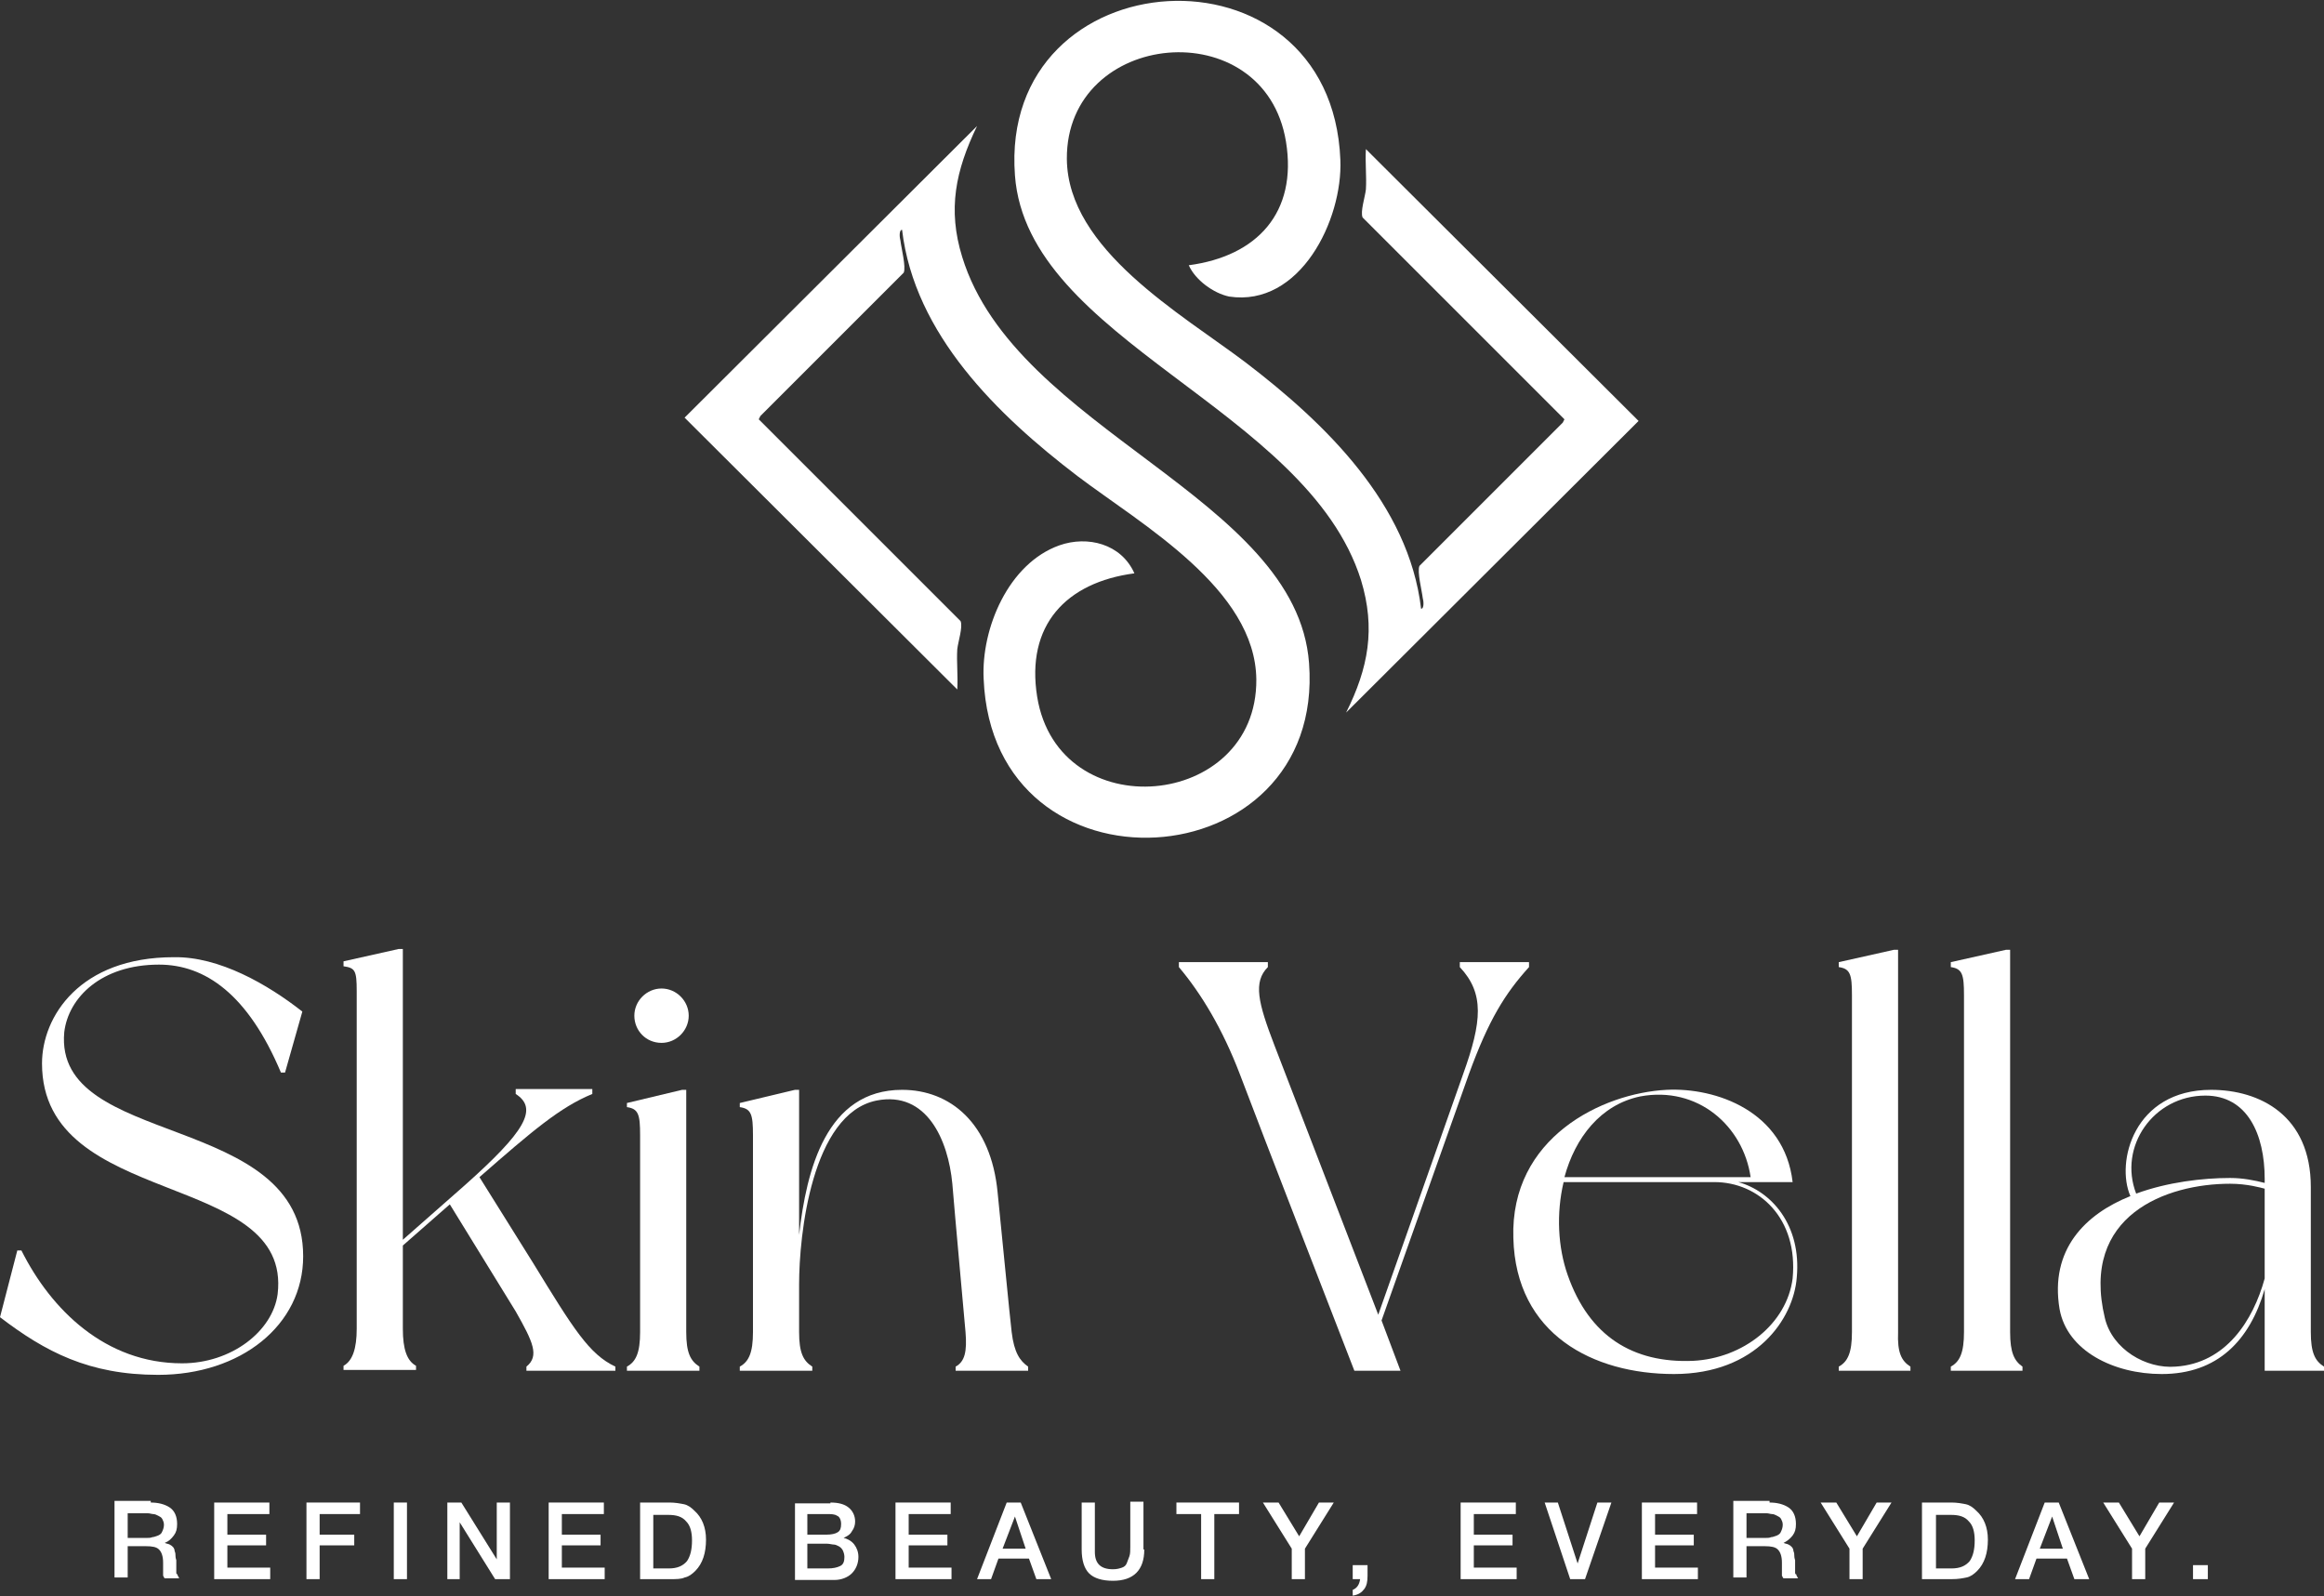
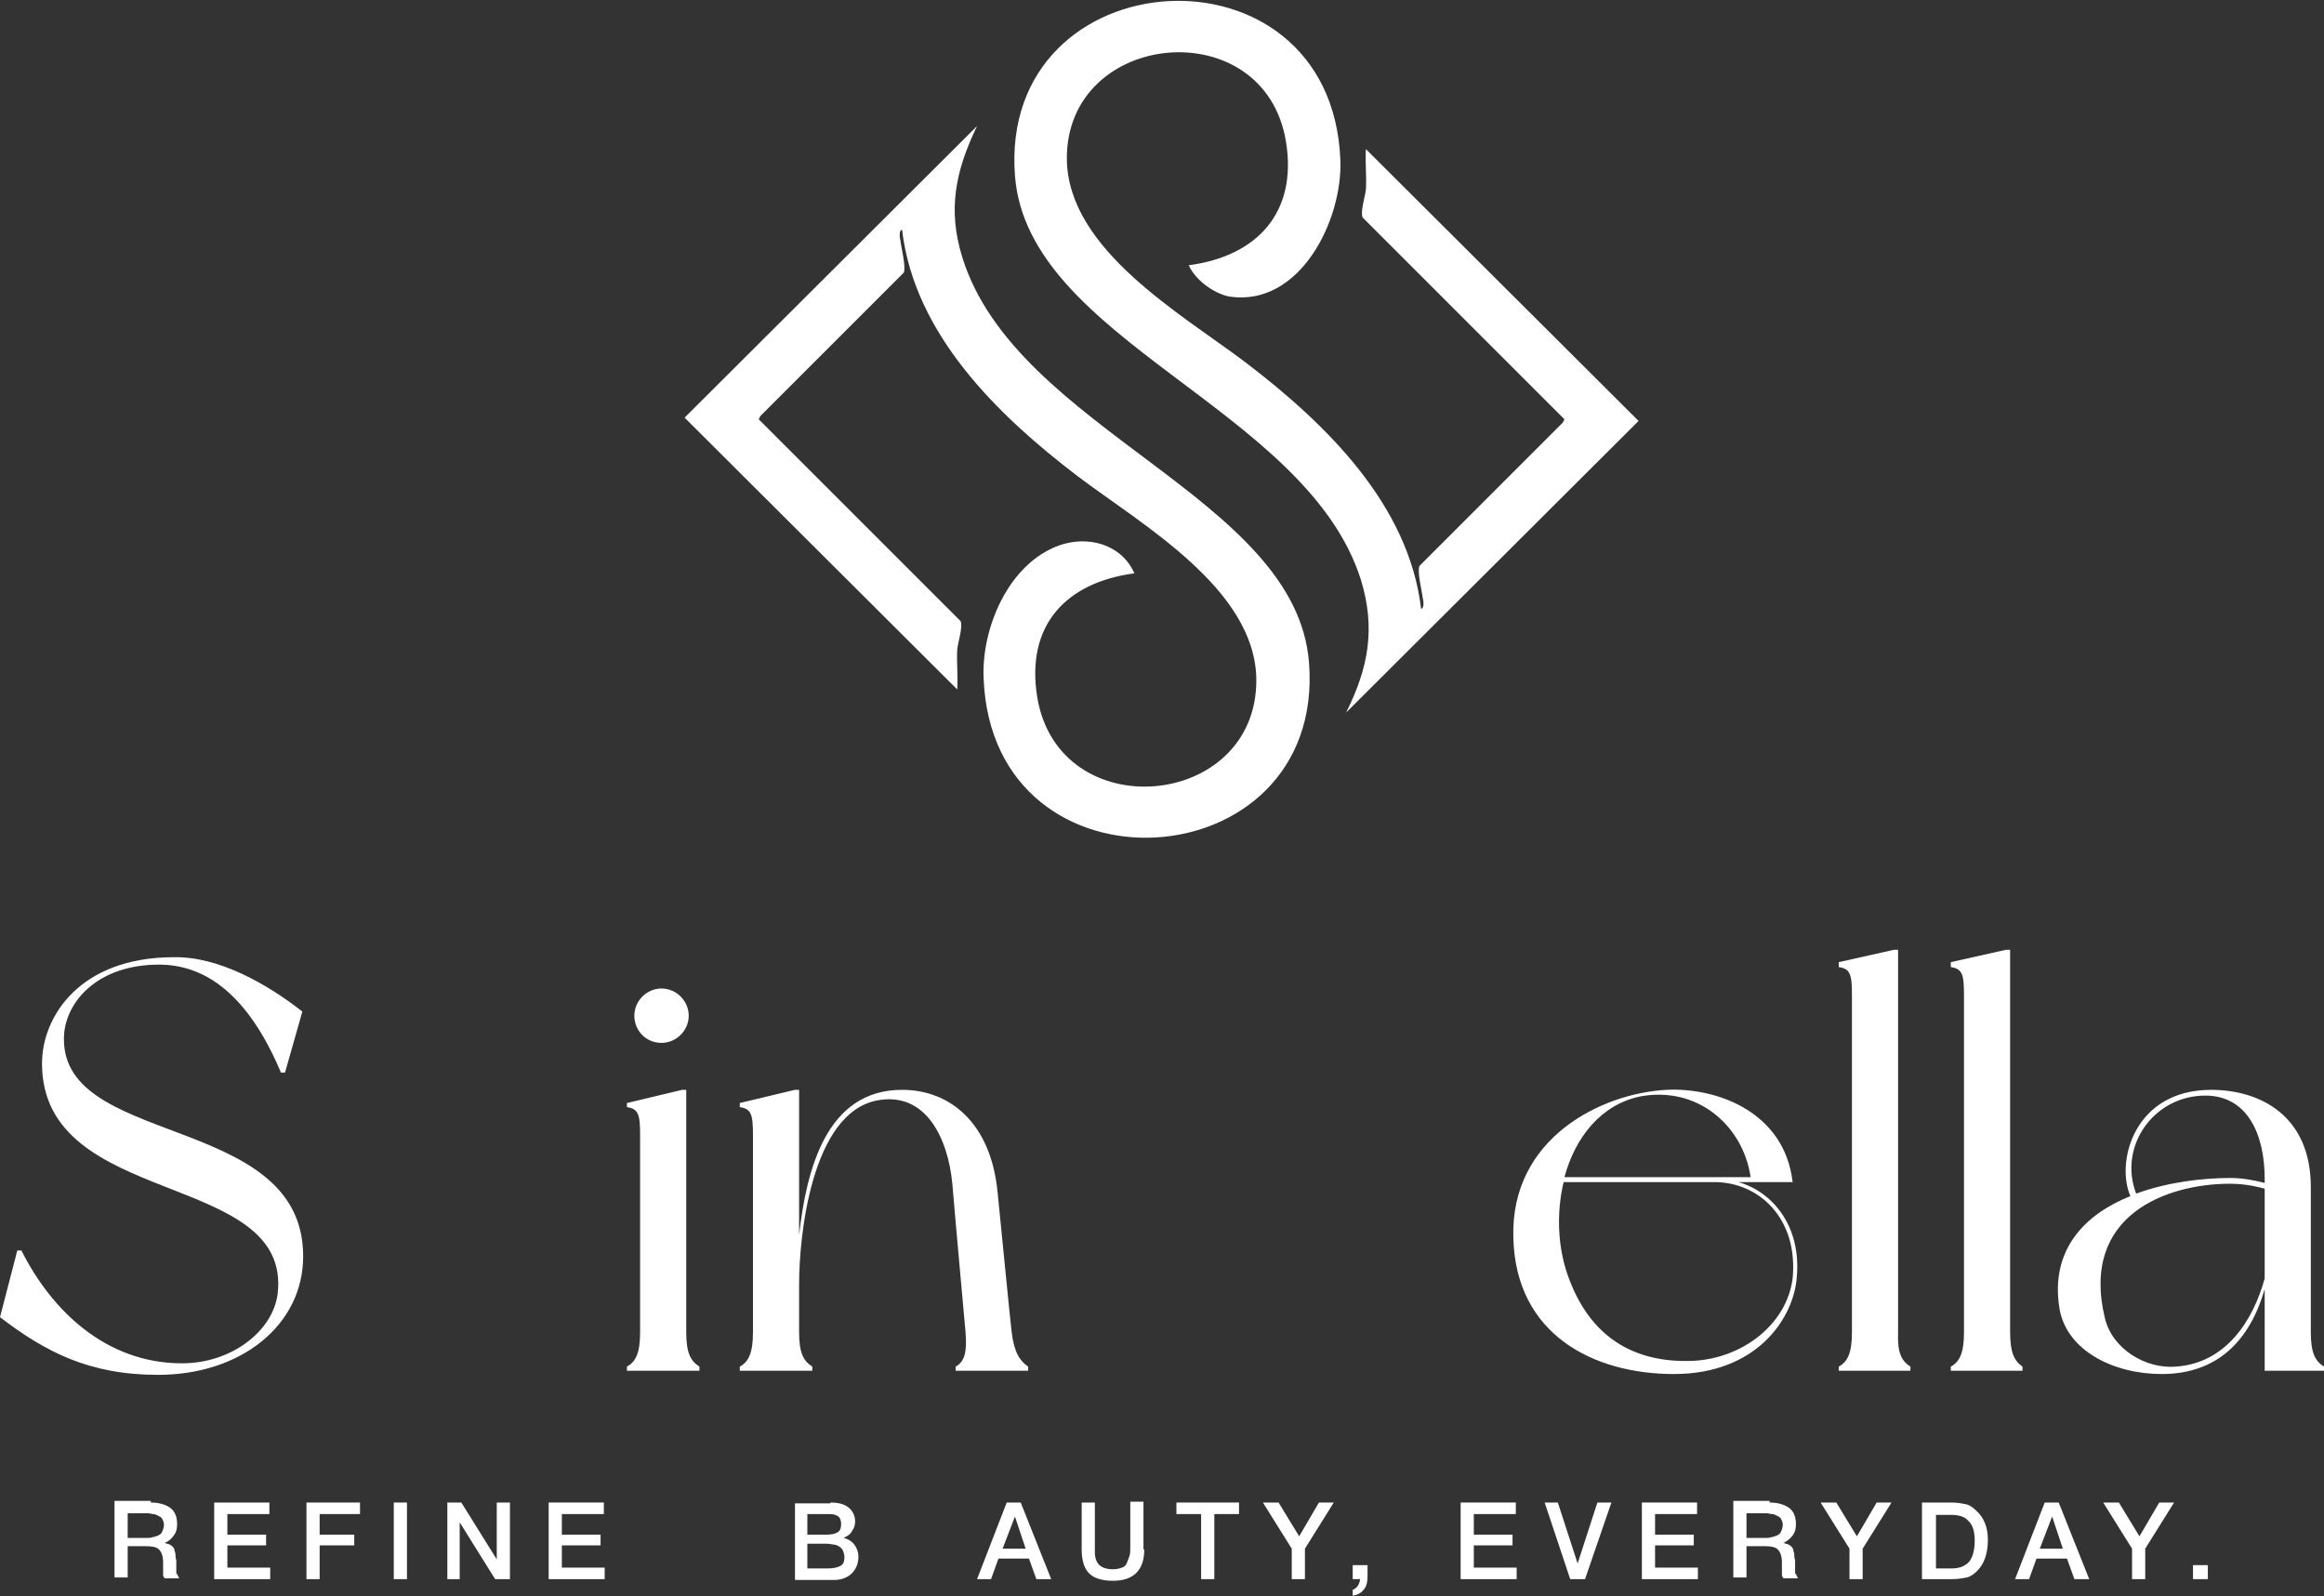
<svg xmlns="http://www.w3.org/2000/svg" xml:space="preserve" style="enable-background:new 0 0 282.1 193.8;" viewBox="0 0 282.1 193.8" y="0px" x="0px" id="Layer_1" version="1.1">
  <rect x="0" y="0" width="282.1" height="193.8" fill="#333333" stroke="none" />
  <g>
    <g>
      <path d="M137.7,69.6c-8.3,1.1-13.2,6.3-11.8,15c2.6,15.9,26.7,13.7,26.6-2.1c-0.1-11-13.9-18.8-21.7-24.7    c-9.7-7.4-19.8-17.2-21.3-29.9c-0.4,0-0.3,1-0.2,1.3c0.1,0.9,0.7,3.2,0.4,3.9L92.3,50.5l-0.2,0.4l24.5,24.5    c0.3,0.7-0.3,2.5-0.4,3.4c-0.1,1.6,0.1,3.2,0,4.9l-33.1-33l35.5-35.4c-2.6,5.4-3.6,10.1-1.8,15.9c6.5,21.1,40.6,29.1,42.1,49.3    c2,26.6-38.4,29.2-39.5,1.9c-0.3-6.1,3-14,9.2-16.2C132,65,136.1,66,137.7,69.6z" style="fill:#FFFFFF;" />
      <path d="M144.3,32.2c8.3-1.1,13.2-6.4,11.8-15c-2.6-15.9-26.7-13.6-26.6,2.1c0.1,11,13.9,18.8,21.7,24.7    c9.7,7.4,19.8,17.2,21.3,29.9c0.4,0,0.3-1,0.2-1.3c-0.1-0.9-0.7-3.2-0.4-3.9l17.4-17.4l0.2-0.4l-24.5-24.5    c-0.3-0.7,0.3-2.5,0.4-3.4c0.1-1.6-0.1-3.2,0-4.9l33.1,33l-35.5,35.4c2.7-5.4,3.6-10.2,1.8-16.1c-6.6-20.9-40.5-29-42-49.1    c-2-26.6,38.4-29.2,39.5-1.9c0.3,7.3-4.9,17.9-13.5,16.6C147.3,35.6,145.1,34,144.3,32.2z" style="fill:#FFFFFF;" />
    </g>
    <g>
      <g>
        <path d="M36.7,122.8l-2.1,7.4h-0.5c-4-9.5-9.2-13.1-14.8-13.1c-7,0-11,4-11.5,8.2     c-1.3,14.2,29,9.5,29,27.2c0,8.4-7.6,14.4-17.6,14.4c-8.4,0-13.7-2.8-19.2-7l2.1-8.1h0.5c3.6,7.2,10.2,13.7,19.5,13.7     c6,0,11-3.9,11.6-8.4c1.8-15.1-28.6-10.3-28.6-28c0-5.7,4.6-12.9,16-12.9C26.6,116.1,32.5,119.5,36.7,122.8z" style="fill:#FFFFFF;" />
-         <path d="M74.7,165.9v0.5H63.9v-0.5c1.6-1.3,0.8-3-1.3-6.7l-8-13l-5.7,5v10.1c0,2.5,0.5,3.9,1.6,4.5     c0,0.1,0,0.5,0,0.5h-8.8c0,0,0-0.4,0-0.5c1.1-0.6,1.6-2.1,1.6-4.5v-41c0-2.5-0.2-2.8-1.6-3c0-0.1,0-0.6,0-0.6l6.7-1.5h0.5v35.3     l7.5-6.6c7.3-6.5,9-9.3,6.2-11.1v-0.6h9.3v0.6c-3.9,1.6-7.3,4.5-13.7,10.1l6.5,10.4C69.6,161.3,71.5,164.4,74.7,165.9z" style="fill:#FFFFFF;" />
        <path d="M84.9,165.9c0,0.1,0,0.5,0,0.5h-8.8c0,0,0-0.4,0-0.5c1.1-0.6,1.6-1.7,1.6-4.2v-23.9     c0-2.5-0.2-3.2-1.6-3.4c0-0.1,0-0.5,0-0.5l6.7-1.6h0.5v29.4C83.3,164.2,83.8,165.2,84.9,165.9z M77,123.3c0-1.8,1.5-3.3,3.3-3.3     c1.8,0,3.3,1.5,3.3,3.3c0,1.8-1.5,3.3-3.3,3.3C78.4,126.6,77,125.1,77,123.3z" style="fill:#FFFFFF;" />
        <path d="M124.8,165.9c0,0.1,0,0.5,0,0.5H116c0,0,0-0.4,0-0.5c1.1-0.6,1.4-1.8,1.2-4.2     c-0.2-2.3-1.3-14.3-1.6-18c-0.5-5.3-3.1-11.3-9.2-10.1c-7.9,1.6-9.4,16.4-9.4,22.3v5.8c0,2.5,0.5,3.5,1.6,4.2c0,0.1,0,0.5,0,0.5     h-8.8c0,0,0-0.4,0-0.5c1.1-0.6,1.6-1.7,1.6-4.2v-23.9c0-2.5-0.2-3.2-1.6-3.4c0-0.1,0-0.5,0-0.5l6.7-1.6H97v17.6     c0.9-7.9,3.3-17.6,12.5-17.6c5.8,0,10.8,4,11.6,12.5c0.7,6.9,1.4,14.3,1.7,16.9C123.1,164.2,123.8,165.2,124.8,165.9z" style="fill:#FFFFFF;" />
-         <path d="M178.3,130.4l-10.6,29.9l2.3,6.1h-5.6c0,0-11.8-30.4-13.9-36c-2.1-5.5-4.7-9.8-7.4-13v-0.6h10.8     v0.6c-1.8,1.8-1.2,4.3,0.8,9.5l12.6,32.7l10.3-29.2c2.3-6.4,2.6-9.8-0.4-13v-0.6h8.4v0.6C182.7,120.6,180.7,123.8,178.3,130.4z" style="fill:#FFFFFF;" />
        <path d="M218.1,155.1c-0.4,5-4.9,11.7-14.9,11.7c-9.8,0-19.2-4.8-19.5-16.5c-0.4-12.2,10.8-17.6,18.6-18     c6-0.3,14.3,2.6,15.3,11.2c-0.6,0-5,0-5,0H211C215,144.6,218.7,148.7,218.1,155.1z M208.1,143.5h-18.3c-0.9,3.8-0.7,7.9,0.5,11.3     c2.6,7.4,7.9,10.7,15.2,10.4c6.1-0.3,11.4-4.5,12.1-10C218.3,147.9,213.5,143.5,208.1,143.5z M189.9,142.9h22.6     c-0.9-6.2-6.4-11.1-13.4-9.8C194.3,134.1,191.2,138.1,189.9,142.9z" style="fill:#FFFFFF;" />
        <path d="M231.9,165.9c0,0.1,0,0.5,0,0.5h-8.7c0,0,0-0.4,0-0.5c1.1-0.6,1.6-1.7,1.6-4.2v-40.9     c0-2.5-0.2-3.2-1.6-3.4c0-0.1,0-0.6,0-0.6l6.7-1.5h0.5v46.4C230.3,164.2,230.8,165.2,231.9,165.9z" style="fill:#FFFFFF;" />
        <path d="M245.5,165.9c0,0.1,0,0.5,0,0.5h-8.7c0,0,0-0.4,0-0.5c1.1-0.6,1.6-1.7,1.6-4.2v-40.9     c0-2.5-0.2-3.2-1.6-3.4c0-0.1,0-0.6,0-0.6l6.7-1.5h0.5v46.4C244,164.2,244.5,165.2,245.5,165.9z" style="fill:#FFFFFF;" />
        <path d="M282.1,166.4h-7.2v-9.9c-1.8,6.2-5.7,10.3-12.5,10.3c-5.8,0-11.5-2.8-12.4-7.9     c-1.2-7.2,3.1-11.5,8.6-13.7c-1.8-4.1,0.4-12.9,9.8-12.9c5.9,0,12.1,3.1,12.1,11.8v17.6c0,2.5,0.5,3.5,1.6,4.2     C282.1,166,282.1,166.4,282.1,166.4z M274.9,155.2v-10.9c-0.4-0.1-2.1-0.6-4.2-0.6c-7.7,0-18.2,3.8-15.2,16.3     c0.9,3.8,5,6.2,8.6,5.9C270.2,165.5,273.5,160.3,274.9,155.2z M259.3,144.9c3.8-1.4,8.1-1.9,11.4-1.9c1.6,0,3,0.3,4.2,0.6v-0.5     c0-5.4-2.1-10.1-7.2-10.1C261.4,133,257.1,139.2,259.3,144.9z" style="fill:#FFFFFF;" />
      </g>
      <g>
        <path d="M18.3,182.4c0.9,0,1.7,0.2,2.3,0.6c0.6,0.4,0.9,1.1,0.9,2c0,0.6-0.1,1-0.4,1.4     c-0.3,0.4-0.6,0.7-1.1,0.9c0.2,0.1,0.4,0.1,0.6,0.2c0.2,0.1,0.3,0.2,0.4,0.3c0.1,0.1,0.2,0.3,0.2,0.5c0.1,0.2,0.1,0.4,0.1,0.5     c0,0.1,0,0.3,0.1,0.6c0,0.1,0,0.2,0,0.4c0,0.2,0,0.3,0,0.3c0,0.1,0,0.2,0,0.3s0,0.2,0,0.3s0,0.1,0,0.2c0,0.1,0,0.2,0.1,0.2     s0,0.1,0.1,0.2c0,0.1,0.1,0.1,0.1,0.2c0,0.1,0.1,0.1,0.1,0.1H20c0,0-0.1-0.1-0.1-0.1c0,0,0-0.1-0.1-0.2c0-0.1,0-0.1,0-0.2     c0,0,0-0.1,0-0.2c0-0.1,0-0.1,0-0.2l0-0.2l0-0.2c0-0.1,0-0.1,0-0.3c0-0.1,0-0.2,0-0.3c0-0.8-0.2-1.3-0.5-1.6     c-0.3-0.3-0.8-0.4-1.6-0.4h-2.2v3.8h-1.6v-9.3H18.3z M15.5,186.7h2.2c0.3,0,0.6,0,0.8-0.1c0.2,0,0.4-0.1,0.7-0.2     c0.2-0.1,0.4-0.2,0.5-0.5c0.1-0.2,0.2-0.5,0.2-0.8c0-0.3-0.1-0.5-0.2-0.7c-0.1-0.2-0.3-0.3-0.5-0.4c-0.2-0.1-0.4-0.2-0.6-0.2     c-0.2,0-0.4-0.1-0.7-0.1h-2.4V186.7z" style="fill:#FFFFFF;" />
        <path d="M32.7,183.8h-5.1v2.5h4.7v1.3h-4.7v2.7h5.2v1.4H26v-9.3h6.7V183.8z" style="fill:#FFFFFF;" />
        <path d="M43.6,183.8h-4.8v2.5H43v1.3h-4.2v4.1h-1.6v-9.3h6.5V183.8z" style="fill:#FFFFFF;" />
        <path d="M49.4,191.7h-1.6v-9.3h1.6V191.7z" style="fill:#FFFFFF;" />
        <path d="M61.8,191.7h-1.7l-4.3-6.9v6.9h-1.5v-9.3H56l4.3,6.9v-6.9h1.6V191.7z" style="fill:#FFFFFF;" />
        <path d="M73.3,183.8h-5.1v2.5h4.7v1.3h-4.7v2.7h5.2v1.4h-6.8v-9.3h6.7V183.8z" style="fill:#FFFFFF;" />
-         <path d="M81.3,182.4c0.6,0,1.2,0.1,1.7,0.2c0.5,0.1,0.9,0.4,1.3,0.8c0.9,0.8,1.4,2,1.4,3.5     c0,1.6-0.4,2.9-1.3,3.8c-0.4,0.4-0.8,0.7-1.3,0.8c-0.4,0.2-1,0.2-1.8,0.2h-3.6v-9.3H81.3z M79.3,190.4h1.9c1,0,1.7-0.3,2.2-0.9     c0.4-0.6,0.6-1.4,0.6-2.5c0-1-0.2-1.8-0.7-2.3c-0.5-0.6-1.2-0.8-2.2-0.8h-1.8V190.4z" style="fill:#FFFFFF;" />
        <path d="M100.8,182.4c1,0,1.7,0.2,2.2,0.6c0.5,0.4,0.8,1,0.8,1.7c0,0.4-0.1,0.8-0.4,1.2     c-0.2,0.4-0.6,0.6-1,0.8c0.5,0.1,1,0.4,1.3,0.8c0.3,0.4,0.5,0.9,0.5,1.5c0,0.8-0.3,1.5-0.8,2c-0.5,0.5-1.3,0.8-2.1,0.8h-4.8v-9.3     H100.8z M98.1,186.3h2.2c0.6,0,1.1-0.1,1.4-0.3c0.3-0.2,0.4-0.5,0.4-1c0-0.5-0.2-0.9-0.5-1c-0.3-0.2-0.7-0.2-1.3-0.2h-2.3V186.3z      M98.1,190.4h2.4c0.6,0,1.1-0.1,1.5-0.3c0.4-0.2,0.5-0.6,0.5-1.1c0-0.3-0.1-0.6-0.2-0.8c-0.1-0.2-0.3-0.4-0.5-0.5     c-0.2-0.1-0.4-0.2-0.6-0.2c-0.2,0-0.5-0.1-0.8-0.1h-2.4V190.4z" style="fill:#FFFFFF;" />
-         <path d="M115.4,183.8h-5.1v2.5h4.7v1.3h-4.7v2.7h5.2v1.4h-6.8v-9.3h6.7V183.8z" style="fill:#FFFFFF;" />
        <path d="M127.6,191.7h-1.8l-0.9-2.5h-3.7l-0.9,2.5h-1.7l3.6-9.3h1.7L127.6,191.7z M123.2,184.1l-1.5,3.9     h2.8L123.2,184.1z" style="fill:#FFFFFF;" />
        <path d="M138.9,188.1c0,2.5-1.3,3.8-3.8,3.8c-1.3,0-2.3-0.3-2.9-0.9c-0.6-0.6-0.9-1.6-0.9-2.9v-5.7h1.6v6     c0,1.4,0.7,2.1,2.2,2.1c0.5,0,0.8-0.1,1.1-0.2c0.3-0.1,0.5-0.3,0.6-0.6c0.1-0.3,0.2-0.5,0.3-0.8c0.1-0.3,0.1-0.7,0.1-1.1v-5.5     h1.6V188.1z" style="fill:#FFFFFF;" />
        <path d="M150.4,183.8h-3v7.9h-1.6v-7.9h-3v-1.4h7.6V183.8z" style="fill:#FFFFFF;" />
        <path d="M158.4,188v3.7h-1.6V188l-3.5-5.6h1.9l2.5,4.1l2.4-4.1h1.8L158.4,188z" style="fill:#FFFFFF;" />
        <path d="M166,191.3c0,0.7-0.1,1.2-0.4,1.6c-0.3,0.4-0.7,0.7-1.4,0.8V193c0.5-0.2,0.8-0.6,0.9-1.3h-0.9V190     h1.8V191.3z" style="fill:#FFFFFF;" />
        <path d="M184,183.8h-5.1v2.5h4.7v1.3h-4.7v2.7h5.2v1.4h-6.8v-9.3h6.7V183.8z" style="fill:#FFFFFF;" />
        <path d="M189.1,182.4l2.4,7.4l2.4-7.4h1.7l-3.2,9.3h-1.8l-3.1-9.3H189.1z" style="fill:#FFFFFF;" />
        <path d="M206,183.8h-5.1v2.5h4.7v1.3h-4.7v2.7h5.2v1.4h-6.8v-9.3h6.7V183.8z" style="fill:#FFFFFF;" />
        <path d="M214.8,182.4c0.9,0,1.7,0.2,2.3,0.6c0.6,0.4,0.9,1.1,0.9,2c0,0.6-0.1,1-0.4,1.4     c-0.3,0.4-0.7,0.7-1.1,0.9c0.2,0.1,0.4,0.1,0.6,0.2c0.2,0.1,0.3,0.2,0.4,0.3c0.1,0.1,0.2,0.3,0.2,0.5c0.1,0.2,0.1,0.4,0.1,0.5     c0,0.1,0,0.3,0.1,0.6c0,0.1,0,0.2,0,0.4c0,0.2,0,0.3,0,0.3c0,0.1,0,0.2,0,0.3c0,0.1,0,0.2,0,0.3c0,0.1,0,0.1,0,0.2     c0,0.1,0,0.2,0.1,0.2s0,0.1,0.1,0.2c0,0.1,0.1,0.1,0.1,0.2s0.1,0.1,0.1,0.1h-1.8c0,0-0.1-0.1-0.1-0.1c0,0,0-0.1-0.1-0.2     c0-0.1,0-0.1,0-0.2c0,0,0-0.1,0-0.2c0-0.1,0-0.1,0-0.2l0-0.2l0-0.2c0-0.1,0-0.1,0-0.3c0-0.1,0-0.2,0-0.3c0-0.8-0.2-1.3-0.5-1.6     c-0.3-0.3-0.8-0.4-1.6-0.4H212v3.8h-1.6v-9.3H214.8z M212,186.7h2.2c0.3,0,0.6,0,0.8-0.1c0.2,0,0.4-0.1,0.7-0.2     c0.2-0.1,0.4-0.2,0.5-0.5c0.1-0.2,0.2-0.5,0.2-0.8c0-0.3-0.1-0.5-0.2-0.7c-0.1-0.2-0.3-0.3-0.5-0.4c-0.2-0.1-0.4-0.2-0.6-0.2     c-0.2,0-0.4-0.1-0.7-0.1H212V186.7z" style="fill:#FFFFFF;" />
        <path d="M226.1,188v3.7h-1.6V188l-3.5-5.6h1.9l2.5,4.1l2.4-4.1h1.8L226.1,188z" style="fill:#FFFFFF;" />
        <path d="M236.9,182.4c0.6,0,1.2,0.1,1.7,0.2c0.5,0.1,0.9,0.4,1.3,0.8c0.9,0.8,1.4,2,1.4,3.5     c0,1.6-0.4,2.9-1.3,3.8c-0.4,0.4-0.8,0.7-1.3,0.8s-1,0.2-1.8,0.2h-3.6v-9.3H236.9z M235,190.4h1.9c1,0,1.7-0.3,2.2-0.9     c0.4-0.6,0.6-1.4,0.6-2.5c0-1-0.2-1.8-0.7-2.3c-0.5-0.6-1.2-0.8-2.2-0.8H235V190.4z" style="fill:#FFFFFF;" />
        <path d="M253.6,191.7h-1.8l-0.9-2.5h-3.7l-0.9,2.5h-1.7l3.6-9.3h1.7L253.6,191.7z M249.1,184.1l-1.5,3.9     h2.8L249.1,184.1z" style="fill:#FFFFFF;" />
        <path d="M260.4,188v3.7h-1.6V188l-3.5-5.6h1.9l2.5,4.1l2.4-4.1h1.8L260.4,188z" style="fill:#FFFFFF;" />
        <path d="M268,191.7h-1.8V190h1.8V191.7z" style="fill:#FFFFFF;" />
      </g>
    </g>
  </g>
</svg>